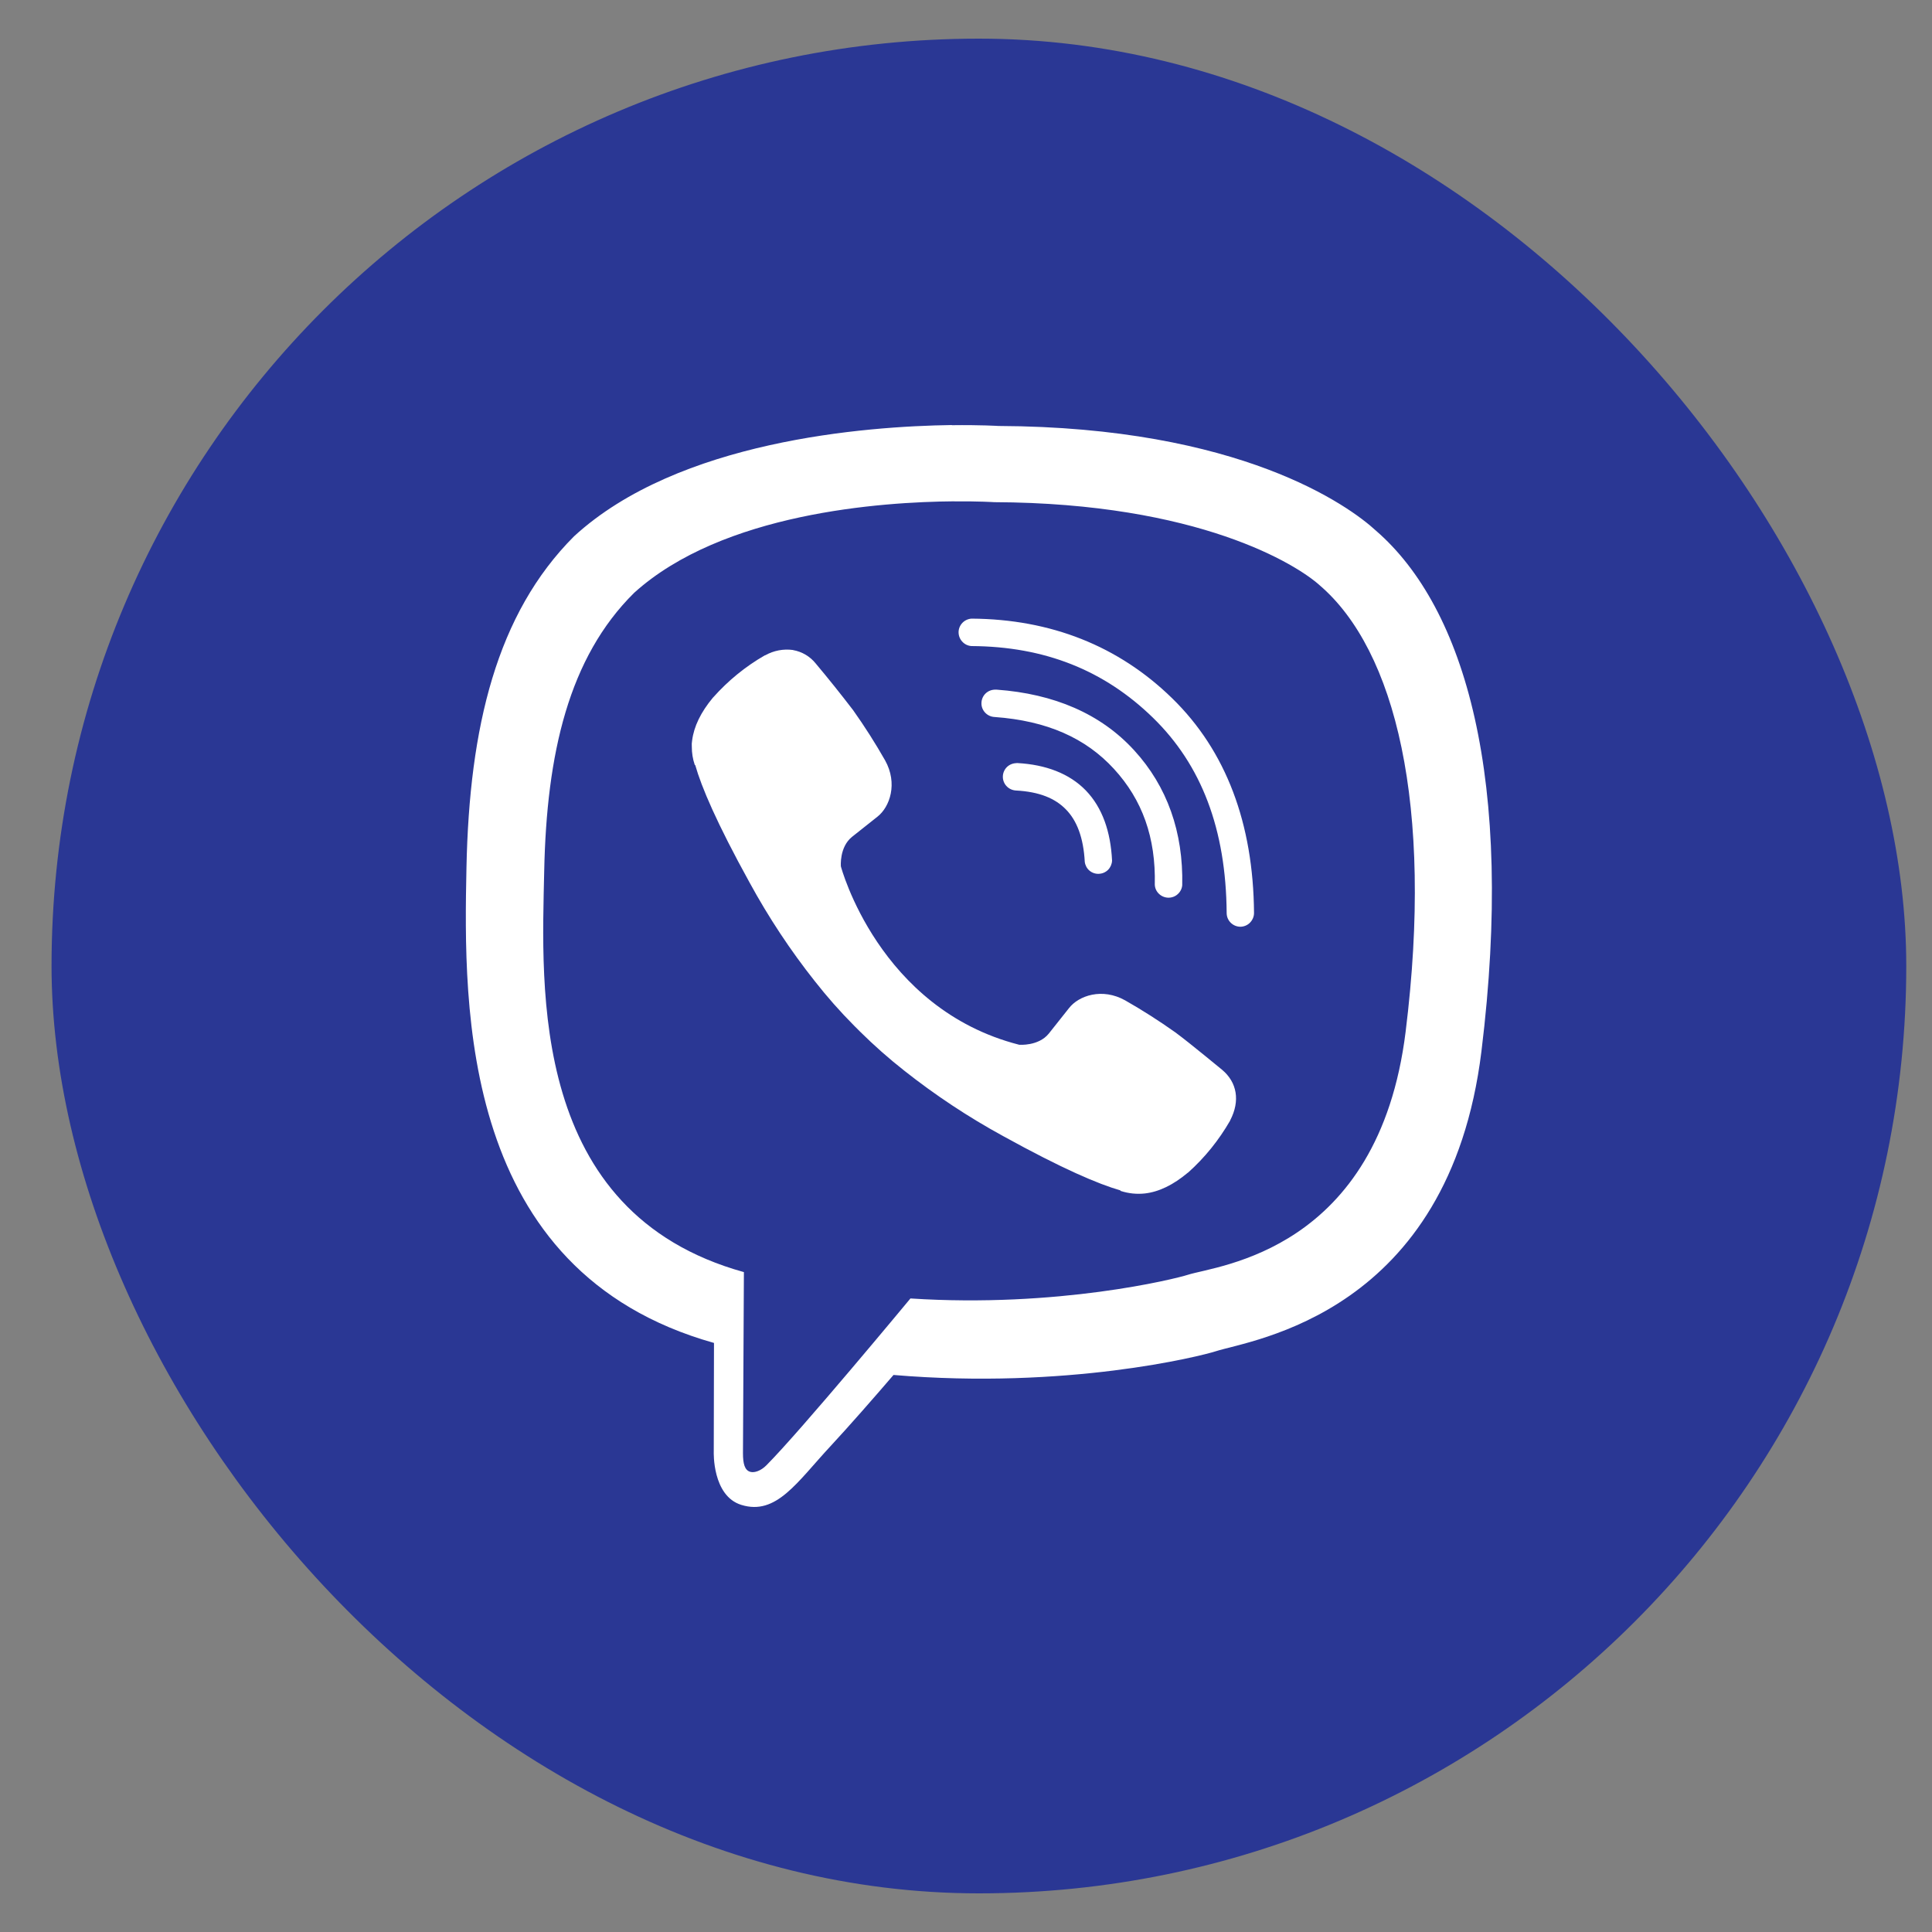
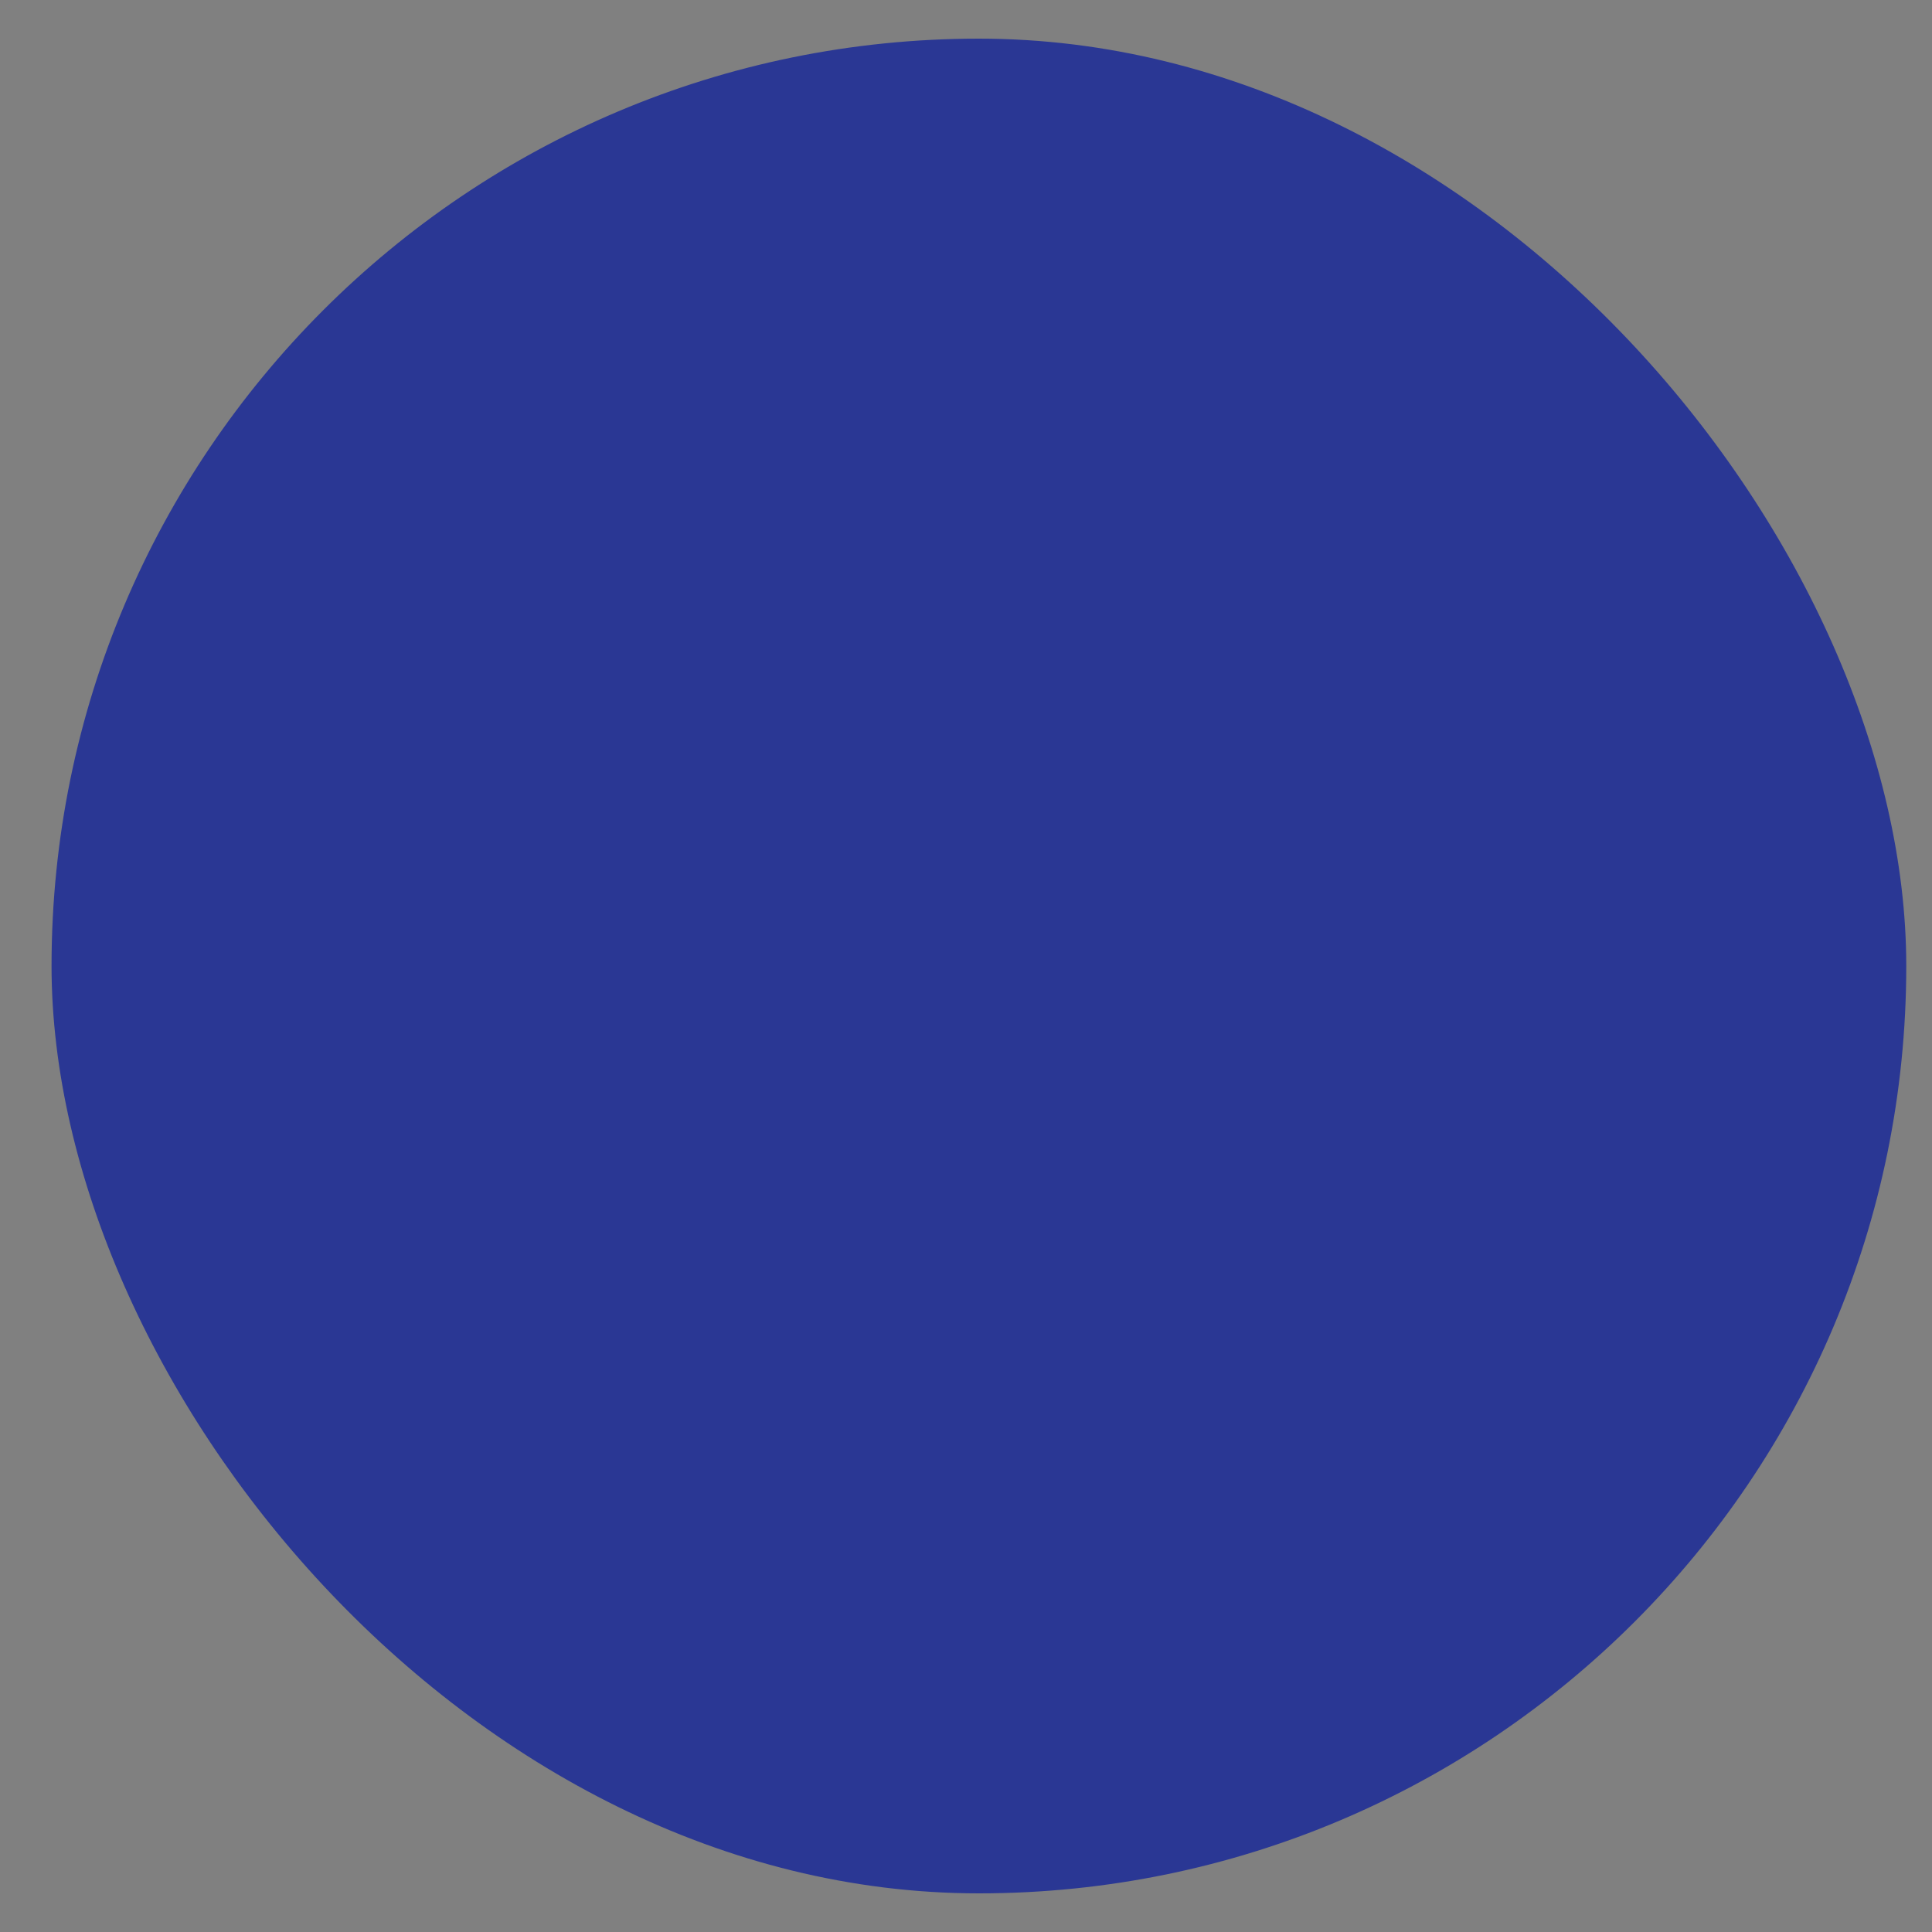
<svg xmlns="http://www.w3.org/2000/svg" width="25" height="25" viewBox="0 0 25 25" fill="none">
  <rect x="0" y="0" width="25" height="25" fill="#808080" stroke="none" />
  <rect x="0.667" y="0.5" width="24" height="24" rx="12" fill="#2A3794" />
-   <path d="M12.317 5.5C11.193 5.516 8.778 5.701 7.429 6.939C6.426 7.942 6.073 9.408 6.036 11.227C5.999 13.044 5.952 16.453 9.237 17.377H9.239L9.236 18.786C9.236 18.786 9.215 19.356 9.592 19.473C10.045 19.614 10.312 19.181 10.747 18.713C10.985 18.457 11.314 18.081 11.562 17.792C13.808 17.982 15.536 17.549 15.733 17.485C16.186 17.338 18.752 17.009 19.17 13.602C19.602 10.09 18.96 7.868 17.805 6.867C17.457 6.546 16.052 5.525 12.92 5.512C12.92 5.512 12.689 5.497 12.315 5.502L12.317 5.5ZM12.351 6.488C12.669 6.485 12.864 6.498 12.864 6.498C15.514 6.509 16.782 7.307 17.077 7.574C18.054 8.411 18.553 10.414 18.189 13.348V13.349C17.837 16.195 15.754 16.373 15.37 16.496C15.207 16.549 13.689 16.926 11.781 16.802C11.781 16.802 10.36 18.517 9.916 18.962C9.846 19.032 9.764 19.06 9.711 19.046C9.635 19.027 9.614 18.937 9.614 18.805L9.626 16.461C6.848 15.691 7.01 12.791 7.042 11.272C7.073 9.753 7.359 8.508 8.206 7.671C9.35 6.637 11.399 6.494 12.354 6.487L12.351 6.488ZM12.572 8.005C12.527 8.008 12.485 8.027 12.453 8.06C12.422 8.093 12.404 8.136 12.404 8.181C12.404 8.227 12.421 8.27 12.452 8.303C12.483 8.337 12.525 8.357 12.57 8.36C13.518 8.365 14.289 8.673 14.92 9.288C15.546 9.898 15.865 10.728 15.873 11.816C15.874 11.914 15.954 11.992 16.052 11.992C16.098 11.991 16.143 11.972 16.175 11.939C16.208 11.905 16.227 11.861 16.227 11.814C16.218 10.657 15.866 9.716 15.167 9.035C14.473 8.358 13.597 8.012 12.573 8.005H12.572ZM10.262 8.411C10.138 8.394 10.012 8.418 9.903 8.479L9.897 8.48C9.646 8.624 9.421 8.808 9.229 9.024C9.228 9.026 9.225 9.026 9.224 9.029C9.068 9.217 8.979 9.401 8.956 9.582C8.951 9.609 8.95 9.636 8.952 9.663C8.952 9.743 8.964 9.821 8.99 9.897L8.997 9.902C9.076 10.182 9.273 10.647 9.7 11.421C9.945 11.87 10.227 12.297 10.544 12.697C10.701 12.897 10.87 13.089 11.051 13.271L11.128 13.348C11.309 13.527 11.502 13.698 11.702 13.855C12.103 14.172 12.529 14.454 12.977 14.699C13.752 15.127 14.217 15.323 14.496 15.403L14.502 15.411C14.604 15.444 14.711 15.455 14.817 15.443C14.998 15.422 15.183 15.332 15.37 15.175C15.373 15.175 15.372 15.174 15.375 15.172C15.591 14.979 15.773 14.752 15.917 14.502L15.919 14.496C16.05 14.244 16.007 14.005 15.814 13.843C15.812 13.843 15.407 13.505 15.209 13.359C14.999 13.21 14.783 13.072 14.56 12.945C14.262 12.778 13.958 12.883 13.832 13.046L13.571 13.375C13.437 13.54 13.188 13.519 13.188 13.519C11.368 13.054 10.881 11.211 10.881 11.211C10.881 11.211 10.859 10.963 11.025 10.829L11.354 10.568C11.515 10.442 11.62 10.138 11.453 9.839C11.326 9.616 11.188 9.399 11.039 9.189C10.882 8.984 10.721 8.783 10.555 8.585C10.482 8.494 10.377 8.432 10.262 8.412L10.262 8.411ZM12.882 8.924C12.835 8.923 12.789 8.94 12.755 8.972C12.721 9.004 12.701 9.049 12.7 9.096C12.698 9.143 12.716 9.188 12.748 9.222C12.78 9.256 12.824 9.276 12.871 9.278C13.548 9.327 14.048 9.55 14.414 9.949C14.782 10.35 14.957 10.838 14.943 11.448C14.945 11.493 14.964 11.535 14.997 11.566C15.029 11.597 15.072 11.615 15.117 11.616C15.162 11.617 15.206 11.601 15.239 11.571C15.273 11.541 15.294 11.5 15.298 11.455C15.313 10.77 15.104 10.176 14.676 9.709C14.244 9.236 13.639 8.978 12.897 8.924H12.883L12.882 8.924ZM13.152 9.875C13.107 9.876 13.064 9.893 13.031 9.924C12.999 9.955 12.979 9.998 12.977 10.043C12.972 10.14 13.047 10.223 13.145 10.229C13.45 10.245 13.655 10.331 13.794 10.475C13.934 10.618 14.02 10.837 14.037 11.154C14.043 11.198 14.065 11.239 14.099 11.267C14.133 11.295 14.177 11.31 14.221 11.307C14.265 11.305 14.307 11.287 14.339 11.255C14.37 11.223 14.388 11.181 14.39 11.137C14.372 10.761 14.264 10.45 14.051 10.229C13.837 10.008 13.53 9.894 13.165 9.874H13.154L13.152 9.875Z" fill="white" />
</svg>